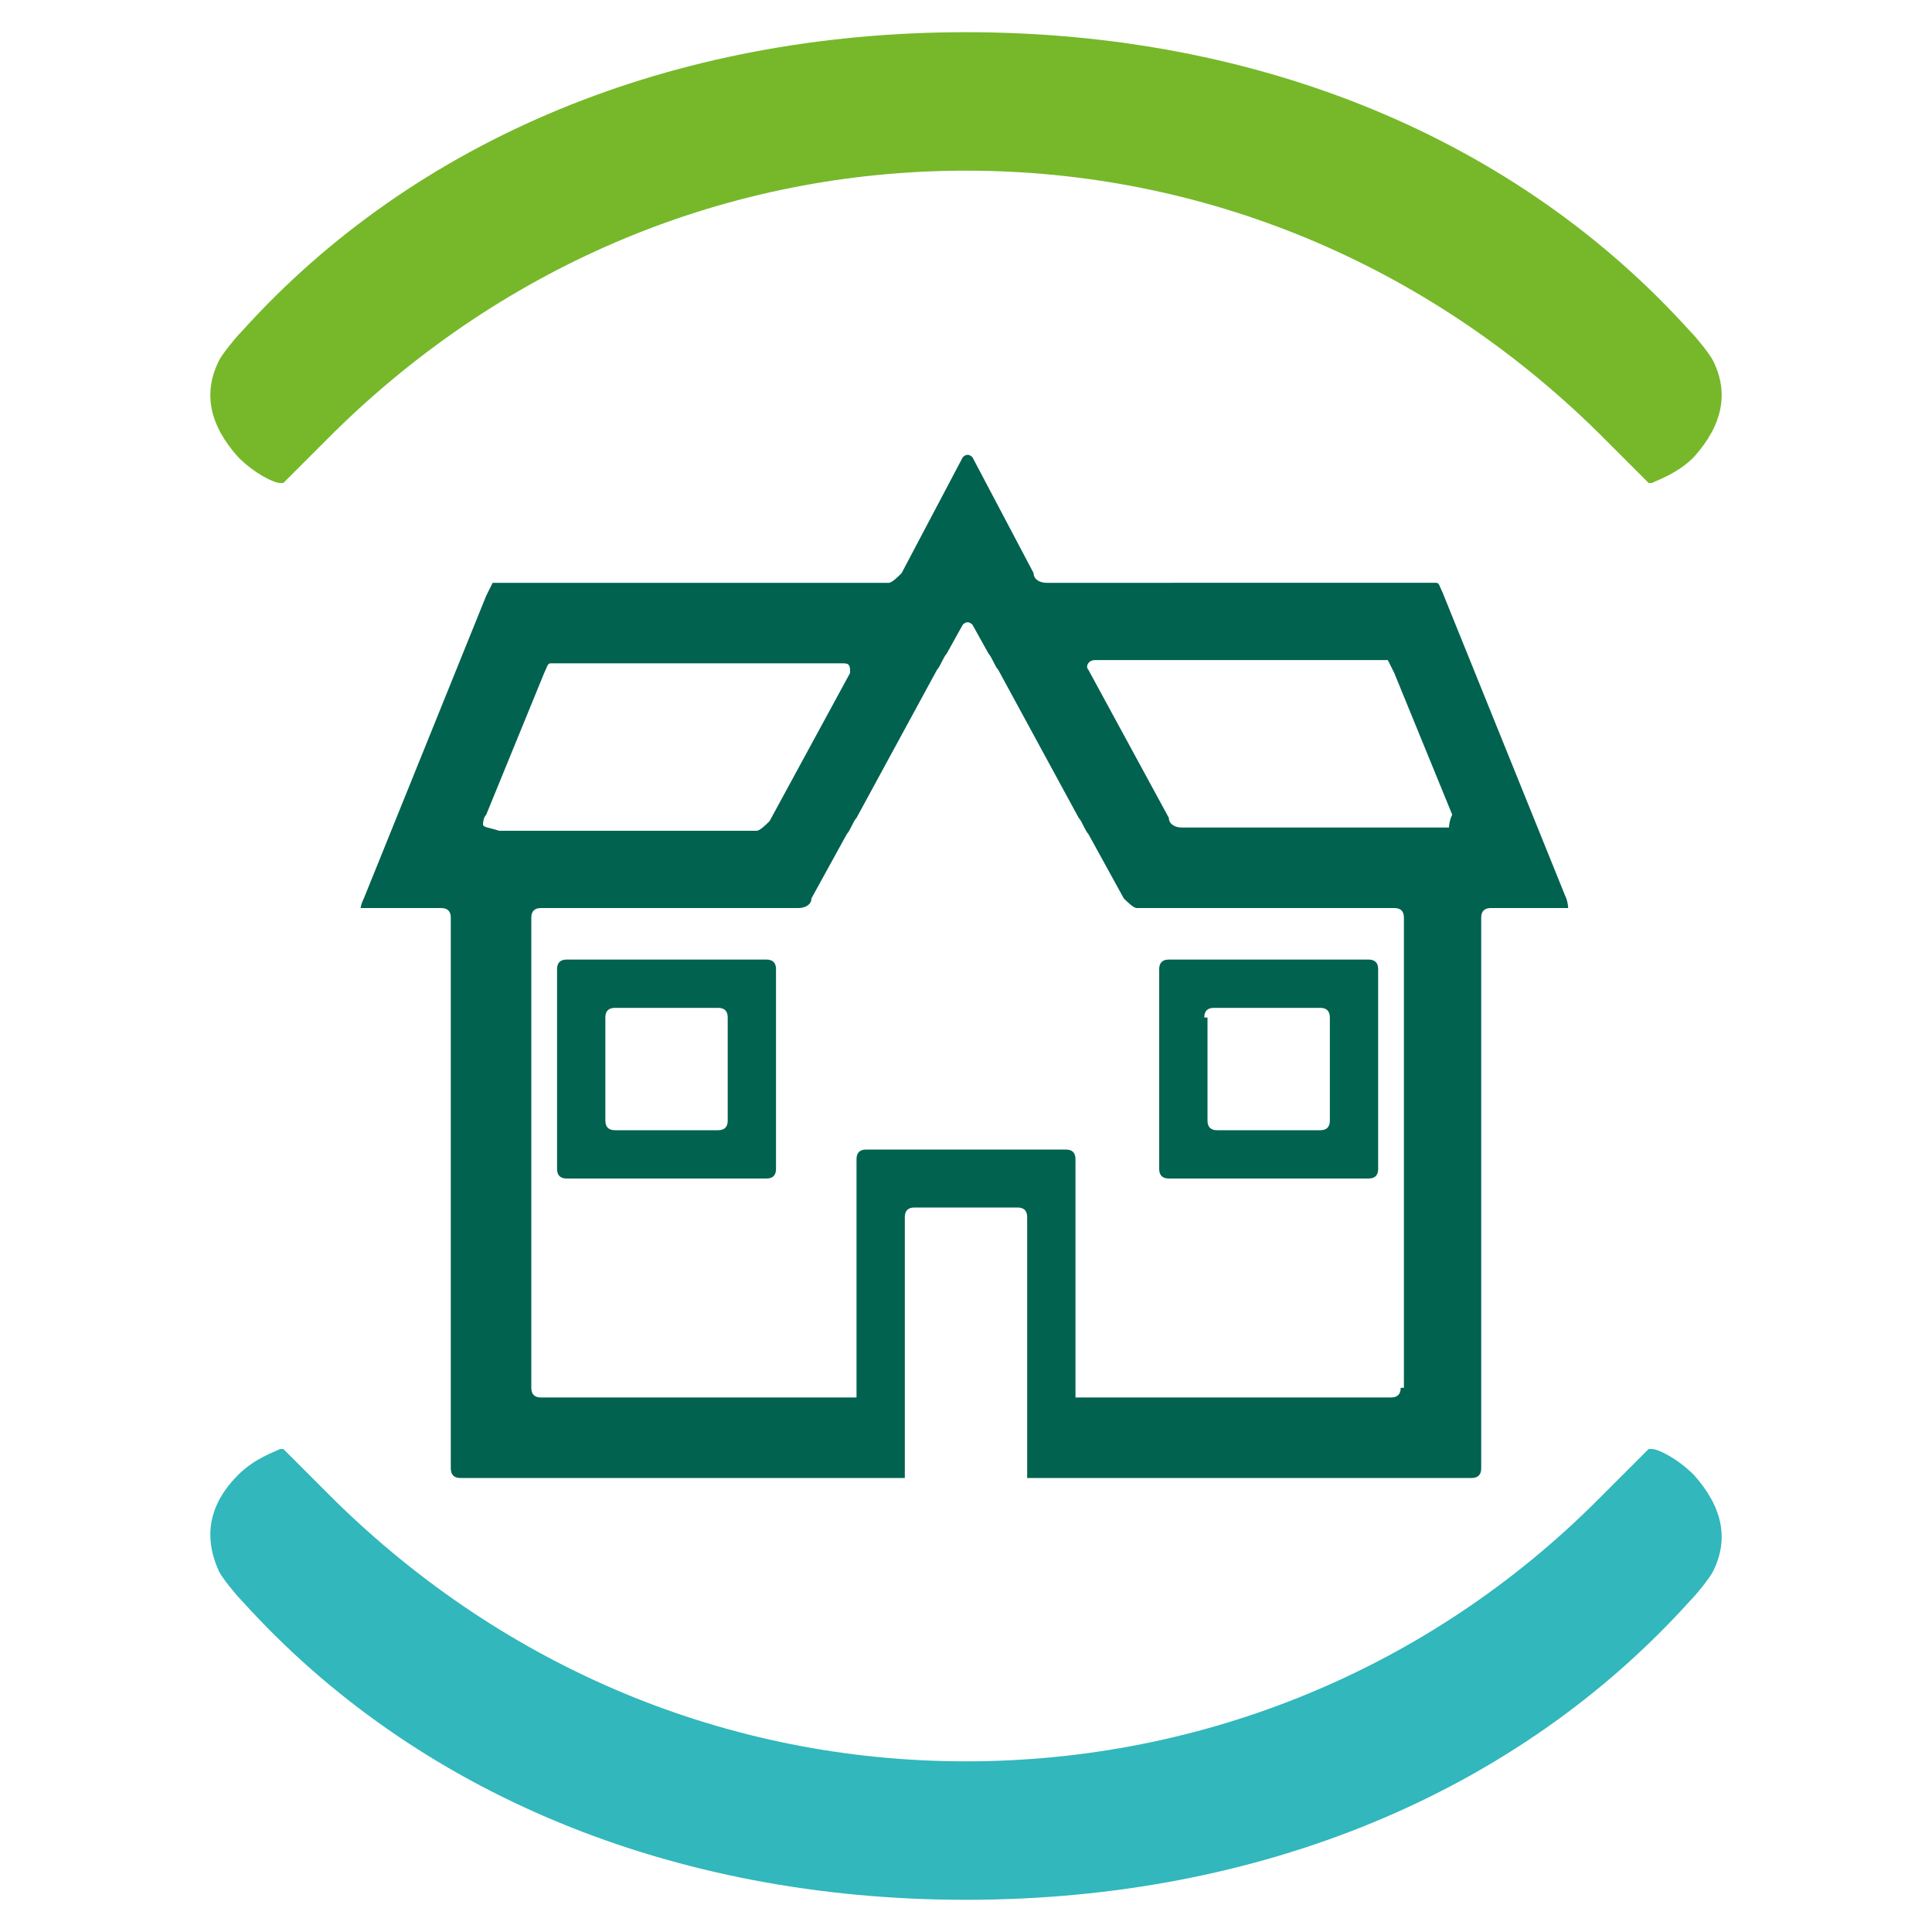
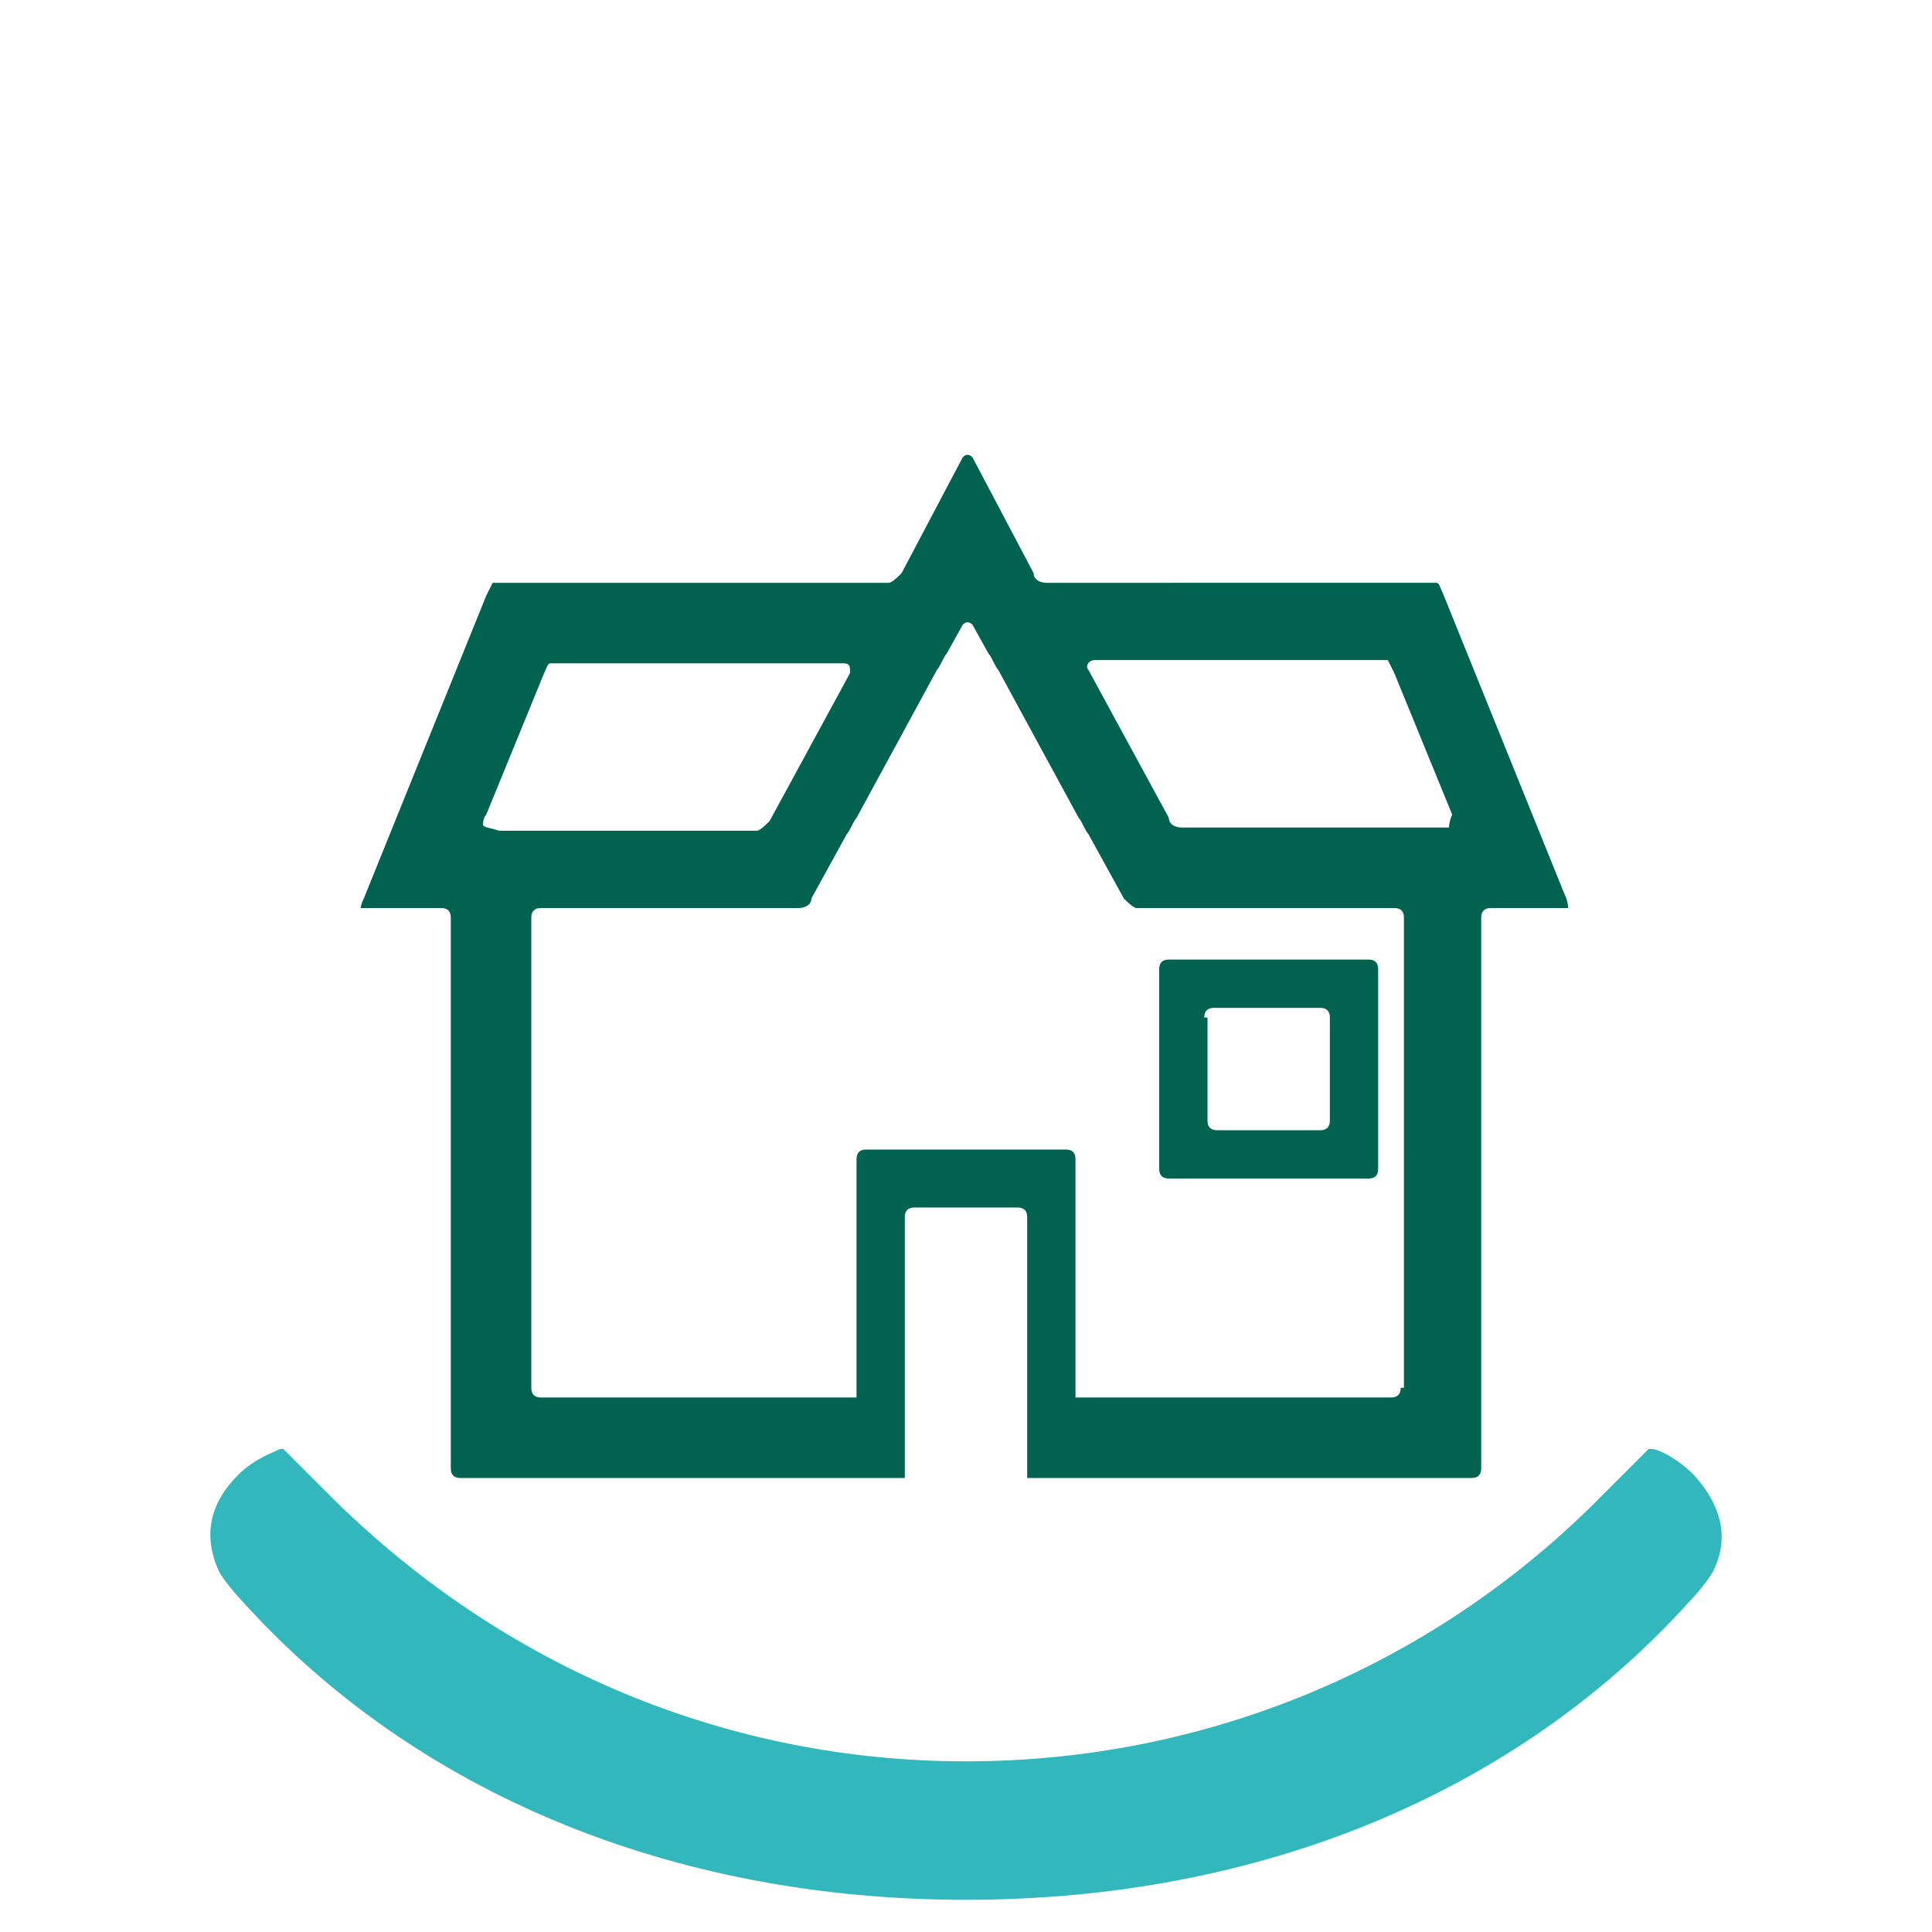
<svg xmlns="http://www.w3.org/2000/svg" version="1.1" id="Calque_1" x="0px" y="0px" width="60px" height="60px" viewBox="0 0 60 60" style="enable-background:new 0 0 60 60;" xml:space="preserve">
  <style type="text/css">
	.st0{fill:#76B82A;}
	.st1{fill:#31B7BC;}
	.st2{fill:#00624F;}
</style>
  <g>
-     <path class="st0" d="M53.2,11.2c-0.1-0.2-0.5-0.7-0.7-0.9C47.1,4.3,39.1,1,30,1S12.9,4.3,7.5,10.3c-0.2,0.2-0.6,0.7-0.7,0.9   c-0.5,1-0.3,2,0.6,3C7.9,14.7,8.5,15,8.7,15h0.1l1.6-1.6C15.7,8.2,22.6,5.3,30,5.3s14.3,2.9,19.6,8.1l1.6,1.6h0.1   c0.2-0.1,0.8-0.3,1.3-0.8C53.5,13.2,53.7,12.2,53.2,11.2z" />
    <path class="st1" d="M52.6,45.8c-0.5-0.5-1.1-0.8-1.3-0.8h-0.1l-1.6,1.6c-5.2,5.2-12.2,8.1-19.6,8.1s-14.3-2.9-19.6-8.1L8.8,45H8.7   c-0.2,0.1-0.8,0.3-1.3,0.8c-0.9,0.9-1.1,1.9-0.6,3c0.1,0.2,0.5,0.7,0.7,0.9c5.4,6,13.4,9.3,22.5,9.3s17.1-3.3,22.5-9.3   c0.2-0.2,0.6-0.7,0.7-0.9C53.7,47.8,53.5,46.8,52.6,45.8z" />
  </g>
  <g>
-     <path class="st2" d="M17.6,29.8c-0.2,0-0.3,0.1-0.3,0.3v6.2c0,0.2,0.1,0.3,0.3,0.3h6.2c0.2,0,0.3-0.1,0.3-0.3v-6.2   c0-0.2-0.1-0.3-0.3-0.3H17.6z M22.6,34.8c0,0.2-0.1,0.3-0.3,0.3h-3.2c-0.2,0-0.3-0.1-0.3-0.3v-3.2c0-0.2,0.1-0.3,0.3-0.3h3.2   c0.2,0,0.3,0.1,0.3,0.3V34.8z" />
    <path class="st2" d="M42.5,36.6c0.2,0,0.3-0.1,0.3-0.3v-6.2c0-0.2-0.1-0.3-0.3-0.3h-6.2c-0.2,0-0.3,0.1-0.3,0.3v6.2   c0,0.2,0.1,0.3,0.3,0.3H42.5z M37.4,31.6c0-0.2,0.1-0.3,0.3-0.3H41c0.2,0,0.3,0.1,0.3,0.3v3.2c0,0.2-0.1,0.3-0.3,0.3h-3.2   c-0.2,0-0.3-0.1-0.3-0.3V31.6z" />
    <path class="st2" d="M48.6,27.8l-3.8-9.4c-0.1-0.2-0.1-0.3-0.2-0.3c0,0-0.2,0-0.4,0H32.5c-0.2,0-0.4-0.1-0.4-0.3l-1.9-3.6   c-0.1-0.1-0.2-0.1-0.3,0l-1.9,3.6c-0.1,0.1-0.3,0.3-0.4,0.3H15.7c-0.2,0-0.3,0-0.4,0c0,0-0.1,0.2-0.2,0.4l-3.8,9.4   c-0.1,0.2-0.1,0.3-0.1,0.3c0,0,0.2,0,0.4,0h2.1c0.2,0,0.3,0.1,0.3,0.3v17.1c0,0.2,0.1,0.3,0.3,0.3h12.3h1.5v-2.8v-1.6v-3.7   c0-0.2,0.1-0.3,0.3-0.3h3.2c0.2,0,0.3,0.1,0.3,0.3v3.7v1.6v2.8h1.5h12.3c0.2,0,0.3-0.1,0.3-0.3V28.5c0-0.2,0.1-0.3,0.3-0.3h2.1   c0.2,0,0.3,0,0.3,0C48.7,28.2,48.7,28,48.6,27.8z M15,25.6c0,0,0-0.2,0.1-0.3l1.8-4.4c0.1-0.2,0.1-0.3,0.2-0.3c0,0,0.2,0,0.4,0h8.7   c0.2,0,0.2,0.1,0.2,0.3l-2.5,4.6c-0.1,0.1-0.3,0.3-0.4,0.3h-8C15.2,25.7,15,25.7,15,25.6z M43.5,43.1c0,0.2-0.1,0.3-0.3,0.3h-9.8   v-0.3v-1.6V36c0-0.2-0.1-0.3-0.3-0.3h-6.2c-0.2,0-0.3,0.1-0.3,0.3v5.5v1.6v0.3h-9.8c-0.2,0-0.3-0.1-0.3-0.3V28.5   c0-0.2,0.1-0.3,0.3-0.3H22c0.2,0,0.4,0,0.6,0h2.2c0.2,0,0.4-0.1,0.4-0.3l1.1-2c0.1-0.1,0.2-0.4,0.3-0.5l2.5-4.6   c0.1-0.1,0.2-0.4,0.3-0.5l0.5-0.9c0.1-0.1,0.2-0.1,0.3,0l0.5,0.9c0.1,0.1,0.2,0.4,0.3,0.5l2.5,4.6c0.1,0.1,0.2,0.4,0.3,0.5l1.1,2   c0.1,0.1,0.3,0.3,0.4,0.3h2.2c0.2,0,0.4,0,0.6,0h5.2c0.2,0,0.3,0.1,0.3,0.3V43.1z M45,25.7c0,0-0.2,0-0.3,0h-8   c-0.2,0-0.4-0.1-0.4-0.3l-2.5-4.6c-0.1-0.1,0-0.3,0.2-0.3h8.7c0.2,0,0.3,0,0.4,0c0,0,0.1,0.2,0.2,0.4l1.8,4.4   C45,25.5,45,25.7,45,25.7z" />
  </g>
</svg>